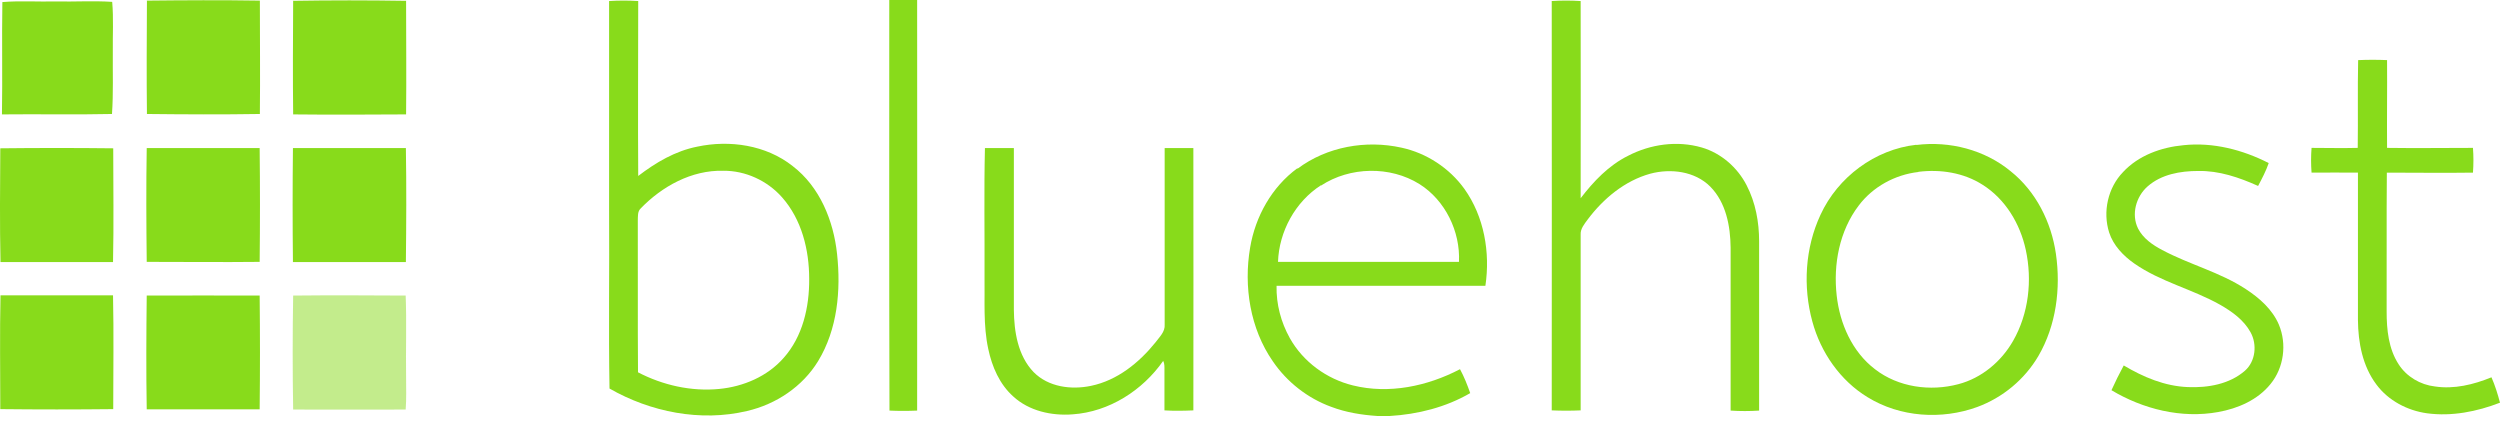
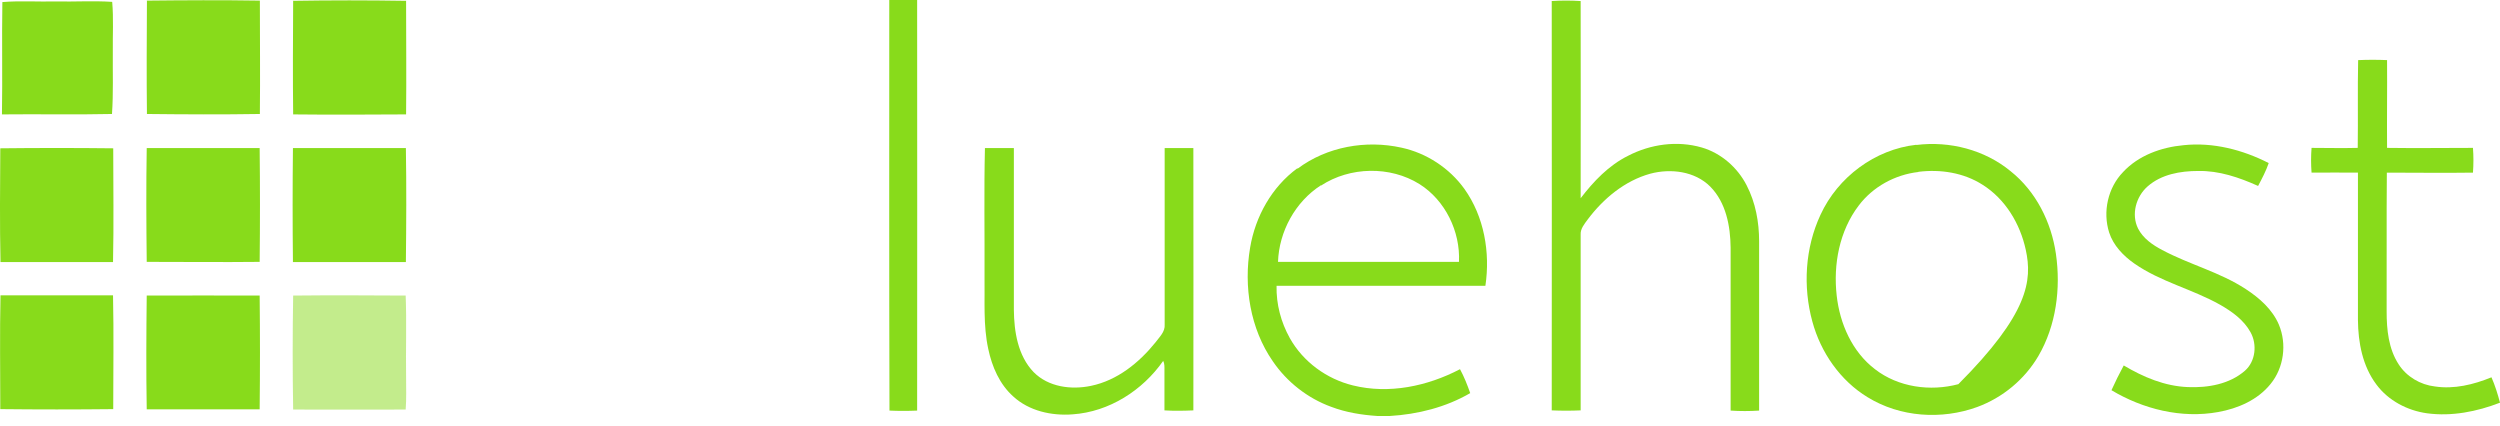
<svg xmlns="http://www.w3.org/2000/svg" width="229" height="39" viewBox="0 0 229 39" fill="none">
  <path d="M81.457 0H84.01C84.01 12.537 84.029 25.073 84.01 37.61C83.172 37.648 82.314 37.648 81.476 37.61C81.438 25.073 81.457 12.537 81.457 0Z" fill="#88DB1B" />
  <path d="M0.198 0.191C1.837 0.057 3.475 0.171 5.114 0.133C6.828 0.171 8.543 0.057 10.277 0.171C10.41 1.696 10.315 3.22 10.334 4.744C10.315 6.649 10.391 8.536 10.258 10.441C6.904 10.517 3.532 10.441 0.179 10.479C0.236 7.049 0.16 3.62 0.217 0.191H0.198Z" fill="#88DB1B" />
  <path d="M13.42 0.057C16.888 0.019 20.337 -8.76281e-05 23.804 0.057C23.804 3.525 23.842 6.992 23.804 10.441C20.355 10.498 16.907 10.479 13.459 10.441C13.42 6.973 13.44 3.506 13.459 0.038L13.42 0.057Z" fill="#88DB1B" />
  <path d="M26.814 0.076C30.263 0.019 33.73 0.019 37.198 0.076C37.198 3.544 37.236 7.011 37.198 10.479C33.75 10.498 30.301 10.517 26.853 10.479C26.814 7.011 26.834 3.544 26.853 0.095L26.814 0.076Z" fill="#88DB1B" />
-   <path d="M55.793 0.095C56.67 0.038 57.565 0.038 58.461 0.095C58.461 5.43 58.423 10.784 58.461 16.118C60.08 14.88 61.852 13.832 63.872 13.432C66.844 12.803 70.159 13.28 72.598 15.204C75.094 17.109 76.351 20.215 76.675 23.263C77.037 26.597 76.713 30.16 74.941 33.075C73.512 35.419 71.074 37.038 68.425 37.648C64.177 38.657 59.585 37.743 55.831 35.59C55.736 30.141 55.831 24.692 55.793 19.243C55.793 12.86 55.793 6.478 55.793 0.095ZM58.689 19.09C58.385 19.376 58.442 19.814 58.423 20.196C58.442 24.825 58.404 29.455 58.442 34.104C60.709 35.285 63.319 35.876 65.872 35.628C68.082 35.419 70.292 34.485 71.778 32.789C73.531 30.827 74.141 28.121 74.122 25.549C74.122 22.882 73.436 20.1 71.626 18.062C70.273 16.538 68.273 15.623 66.253 15.642C63.357 15.566 60.633 17.071 58.67 19.11L58.689 19.09Z" fill="#88DB1B" />
  <path d="M142.12 0.095C142.997 0.038 143.892 0.038 144.788 0.095C144.807 6.116 144.788 12.136 144.788 18.157C145.969 16.614 147.36 15.147 149.132 14.27C151.189 13.203 153.628 12.86 155.876 13.508C157.648 14.023 159.153 15.337 159.992 16.976C160.811 18.557 161.135 20.348 161.135 22.101C161.135 27.264 161.135 32.427 161.135 37.61C160.258 37.667 159.382 37.667 158.525 37.61C158.525 32.637 158.525 27.664 158.525 22.691C158.506 20.71 158.105 18.557 156.657 17.09C155.248 15.68 153.037 15.413 151.17 15.909C148.827 16.556 146.864 18.195 145.436 20.1C145.131 20.519 144.75 20.958 144.788 21.51C144.788 26.864 144.788 32.237 144.788 37.59C143.911 37.629 143.016 37.629 142.139 37.59C142.139 25.092 142.158 12.594 142.139 0.076L142.12 0.095Z" fill="#88DB1B" />
  <path d="M216.025 5.506C216.902 5.468 217.778 5.468 218.655 5.506C218.674 8.193 218.635 10.86 218.655 13.546C221.284 13.584 223.913 13.546 226.523 13.546C226.58 14.308 226.58 15.051 226.523 15.813C223.894 15.852 221.265 15.813 218.635 15.813C218.597 20.062 218.635 24.311 218.616 28.541C218.616 30.198 218.788 31.951 219.721 33.38C220.445 34.504 221.703 35.247 223.037 35.4C224.808 35.666 226.58 35.228 228.219 34.561C228.543 35.304 228.79 36.086 229 36.886C226.885 37.705 224.58 38.162 222.313 37.857C220.522 37.61 218.769 36.695 217.683 35.228C216.406 33.532 216.006 31.38 215.987 29.303C215.987 24.806 215.987 20.31 215.987 15.813C214.577 15.794 213.148 15.813 211.738 15.813C211.681 15.051 211.681 14.308 211.738 13.546C213.148 13.546 214.558 13.584 215.968 13.546C216.006 10.86 215.949 8.173 216.006 5.506H216.025Z" fill="#88DB1B" />
-   <path d="M175.538 13.28C178.587 12.899 181.788 13.718 184.169 15.68C186.494 17.528 187.904 20.348 188.323 23.263C188.78 26.426 188.342 29.817 186.722 32.599C185.465 34.752 183.445 36.428 181.102 37.286C177.844 38.467 174.052 38.219 171.08 36.39C168.565 34.866 166.774 32.275 166.012 29.455C165.136 26.255 165.345 22.711 166.755 19.681C168.337 16.233 171.747 13.68 175.538 13.261M175.71 15.757C173.576 16.004 171.556 17.109 170.261 18.824C168.489 21.148 167.917 24.216 168.241 27.074C168.527 29.646 169.651 32.218 171.747 33.818C173.881 35.476 176.815 35.876 179.387 35.19C181.502 34.638 183.312 33.132 184.398 31.227C185.827 28.731 186.17 25.683 185.56 22.882C185.046 20.501 183.693 18.233 181.597 16.919C179.863 15.814 177.749 15.49 175.729 15.738L175.71 15.757Z" fill="#88DB1B" />
+   <path d="M175.538 13.28C178.587 12.899 181.788 13.718 184.169 15.68C186.494 17.528 187.904 20.348 188.323 23.263C188.78 26.426 188.342 29.817 186.722 32.599C185.465 34.752 183.445 36.428 181.102 37.286C177.844 38.467 174.052 38.219 171.08 36.39C168.565 34.866 166.774 32.275 166.012 29.455C165.136 26.255 165.345 22.711 166.755 19.681C168.337 16.233 171.747 13.68 175.538 13.261M175.71 15.757C173.576 16.004 171.556 17.109 170.261 18.824C168.489 21.148 167.917 24.216 168.241 27.074C168.527 29.646 169.651 32.218 171.747 33.818C173.881 35.476 176.815 35.876 179.387 35.19C185.827 28.731 186.17 25.683 185.56 22.882C185.046 20.501 183.693 18.233 181.597 16.919C179.863 15.814 177.749 15.49 175.729 15.738L175.71 15.757Z" fill="#88DB1B" />
  <path d="M118.857 15.451C121.544 13.432 125.125 12.803 128.383 13.527C130.67 14.023 132.766 15.394 134.137 17.3C135.947 19.834 136.519 23.13 136.062 26.178C129.679 26.178 123.316 26.178 116.933 26.178C116.895 27.855 117.333 29.512 118.152 30.979C119.372 33.151 121.525 34.714 123.925 35.304C127.24 36.123 130.746 35.38 133.737 33.818C134.118 34.523 134.404 35.247 134.671 36.009C132.442 37.305 129.87 37.953 127.297 38.105H126.173C124.744 38.01 123.296 37.781 121.944 37.267C119.791 36.486 117.886 34.999 116.59 33.094C114.513 30.103 113.904 26.235 114.513 22.672C114.99 19.834 116.495 17.128 118.838 15.413M120.991 16.976C118.648 18.481 117.162 21.205 117.066 23.987C122.592 23.987 128.117 23.987 133.642 23.987C133.775 21.205 132.385 18.348 130.022 16.861C127.336 15.185 123.658 15.261 121.01 16.995L120.991 16.976Z" fill="#88DB1B" />
  <path d="M194.458 15.775C195.887 14.232 197.963 13.489 200.021 13.299C202.707 13.013 205.432 13.718 207.814 14.937C207.566 15.661 207.204 16.347 206.842 17.033C205.108 16.252 203.26 15.623 201.355 15.661C199.716 15.661 197.982 15.966 196.725 17.071C195.658 18.005 195.201 19.643 195.849 20.939C196.306 21.834 197.182 22.444 198.059 22.901C200.554 24.235 203.336 24.921 205.718 26.483C206.975 27.302 208.156 28.35 208.747 29.741C209.49 31.513 209.204 33.685 207.985 35.171C206.804 36.638 204.994 37.419 203.184 37.743C199.811 38.353 196.306 37.476 193.41 35.743C193.753 34.98 194.134 34.218 194.534 33.475C196.325 34.542 198.306 35.381 200.421 35.457C202.25 35.533 204.232 35.19 205.642 33.952C206.613 33.094 206.766 31.551 206.156 30.446C205.546 29.322 204.46 28.541 203.355 27.912C200.821 26.483 197.906 25.816 195.506 24.14C194.496 23.435 193.581 22.482 193.2 21.301C192.591 19.395 193.086 17.185 194.477 15.757L194.458 15.775Z" fill="#88DB1B" />
  <path d="M13.44 13.565C16.888 13.565 20.337 13.565 23.785 13.565C23.823 17.033 23.823 20.501 23.785 23.987C20.337 24.025 16.888 23.987 13.44 23.987C13.401 20.52 13.382 17.033 13.44 13.546V13.565Z" fill="#88DB1B" />
  <path d="M26.833 13.565C30.282 13.565 33.73 13.565 37.179 13.565C37.236 17.033 37.217 20.52 37.179 24.006C33.73 24.006 30.282 24.006 26.833 24.006C26.795 20.539 26.795 17.071 26.833 13.585V13.565Z" fill="#88DB1B" />
  <path d="M90.24 13.565C91.117 13.565 91.993 13.565 92.87 13.565C92.87 18.5 92.87 23.435 92.87 28.369C92.889 30.37 93.231 32.58 94.68 34.085C96.032 35.457 98.128 35.724 99.938 35.343C102.339 34.847 104.339 33.228 105.844 31.36C106.206 30.865 106.74 30.389 106.683 29.722C106.683 24.33 106.683 18.938 106.683 13.565C107.559 13.565 108.435 13.565 109.312 13.565C109.331 21.567 109.312 29.589 109.312 37.591C108.435 37.629 107.54 37.648 106.664 37.591C106.664 36.352 106.664 35.133 106.664 33.895C106.664 33.609 106.683 33.323 106.549 33.056C104.663 35.762 101.596 37.724 98.261 37.953C96.337 38.105 94.26 37.648 92.812 36.314C91.555 35.19 90.869 33.59 90.526 31.97C90.05 29.779 90.221 27.531 90.183 25.321C90.202 21.396 90.126 17.471 90.221 13.546L90.24 13.565Z" fill="#88DB1B" />
  <path d="M0.027 13.585C3.475 13.546 6.924 13.546 10.372 13.585C10.372 17.052 10.429 20.539 10.353 24.006C6.924 24.006 3.475 24.006 0.046 24.006C-0.031 20.539 0.007 17.052 0.027 13.585Z" fill="#88DB1B" />
  <path d="M0.046 27.055C3.475 27.055 6.924 27.055 10.353 27.055C10.429 30.522 10.372 34.009 10.372 37.476C6.924 37.514 3.475 37.514 0.027 37.476C0.027 34.009 -0.031 30.522 0.046 27.055Z" fill="#88DB1B" />
  <path d="M13.44 27.074C16.888 27.074 20.337 27.055 23.785 27.074C23.823 30.541 23.823 34.028 23.785 37.495C20.337 37.495 16.888 37.495 13.44 37.495C13.382 34.028 13.401 30.541 13.44 27.055V27.074Z" fill="#88DB1B" />
  <path opacity="0.5" d="M26.853 27.074C30.282 27.036 33.73 27.055 37.16 27.074C37.255 29.532 37.16 32.008 37.198 34.485C37.198 35.495 37.236 36.505 37.16 37.515C33.73 37.515 30.282 37.534 26.853 37.515C26.795 34.047 26.795 30.56 26.853 27.093V27.074Z" fill="#88DB1B" />
</svg>